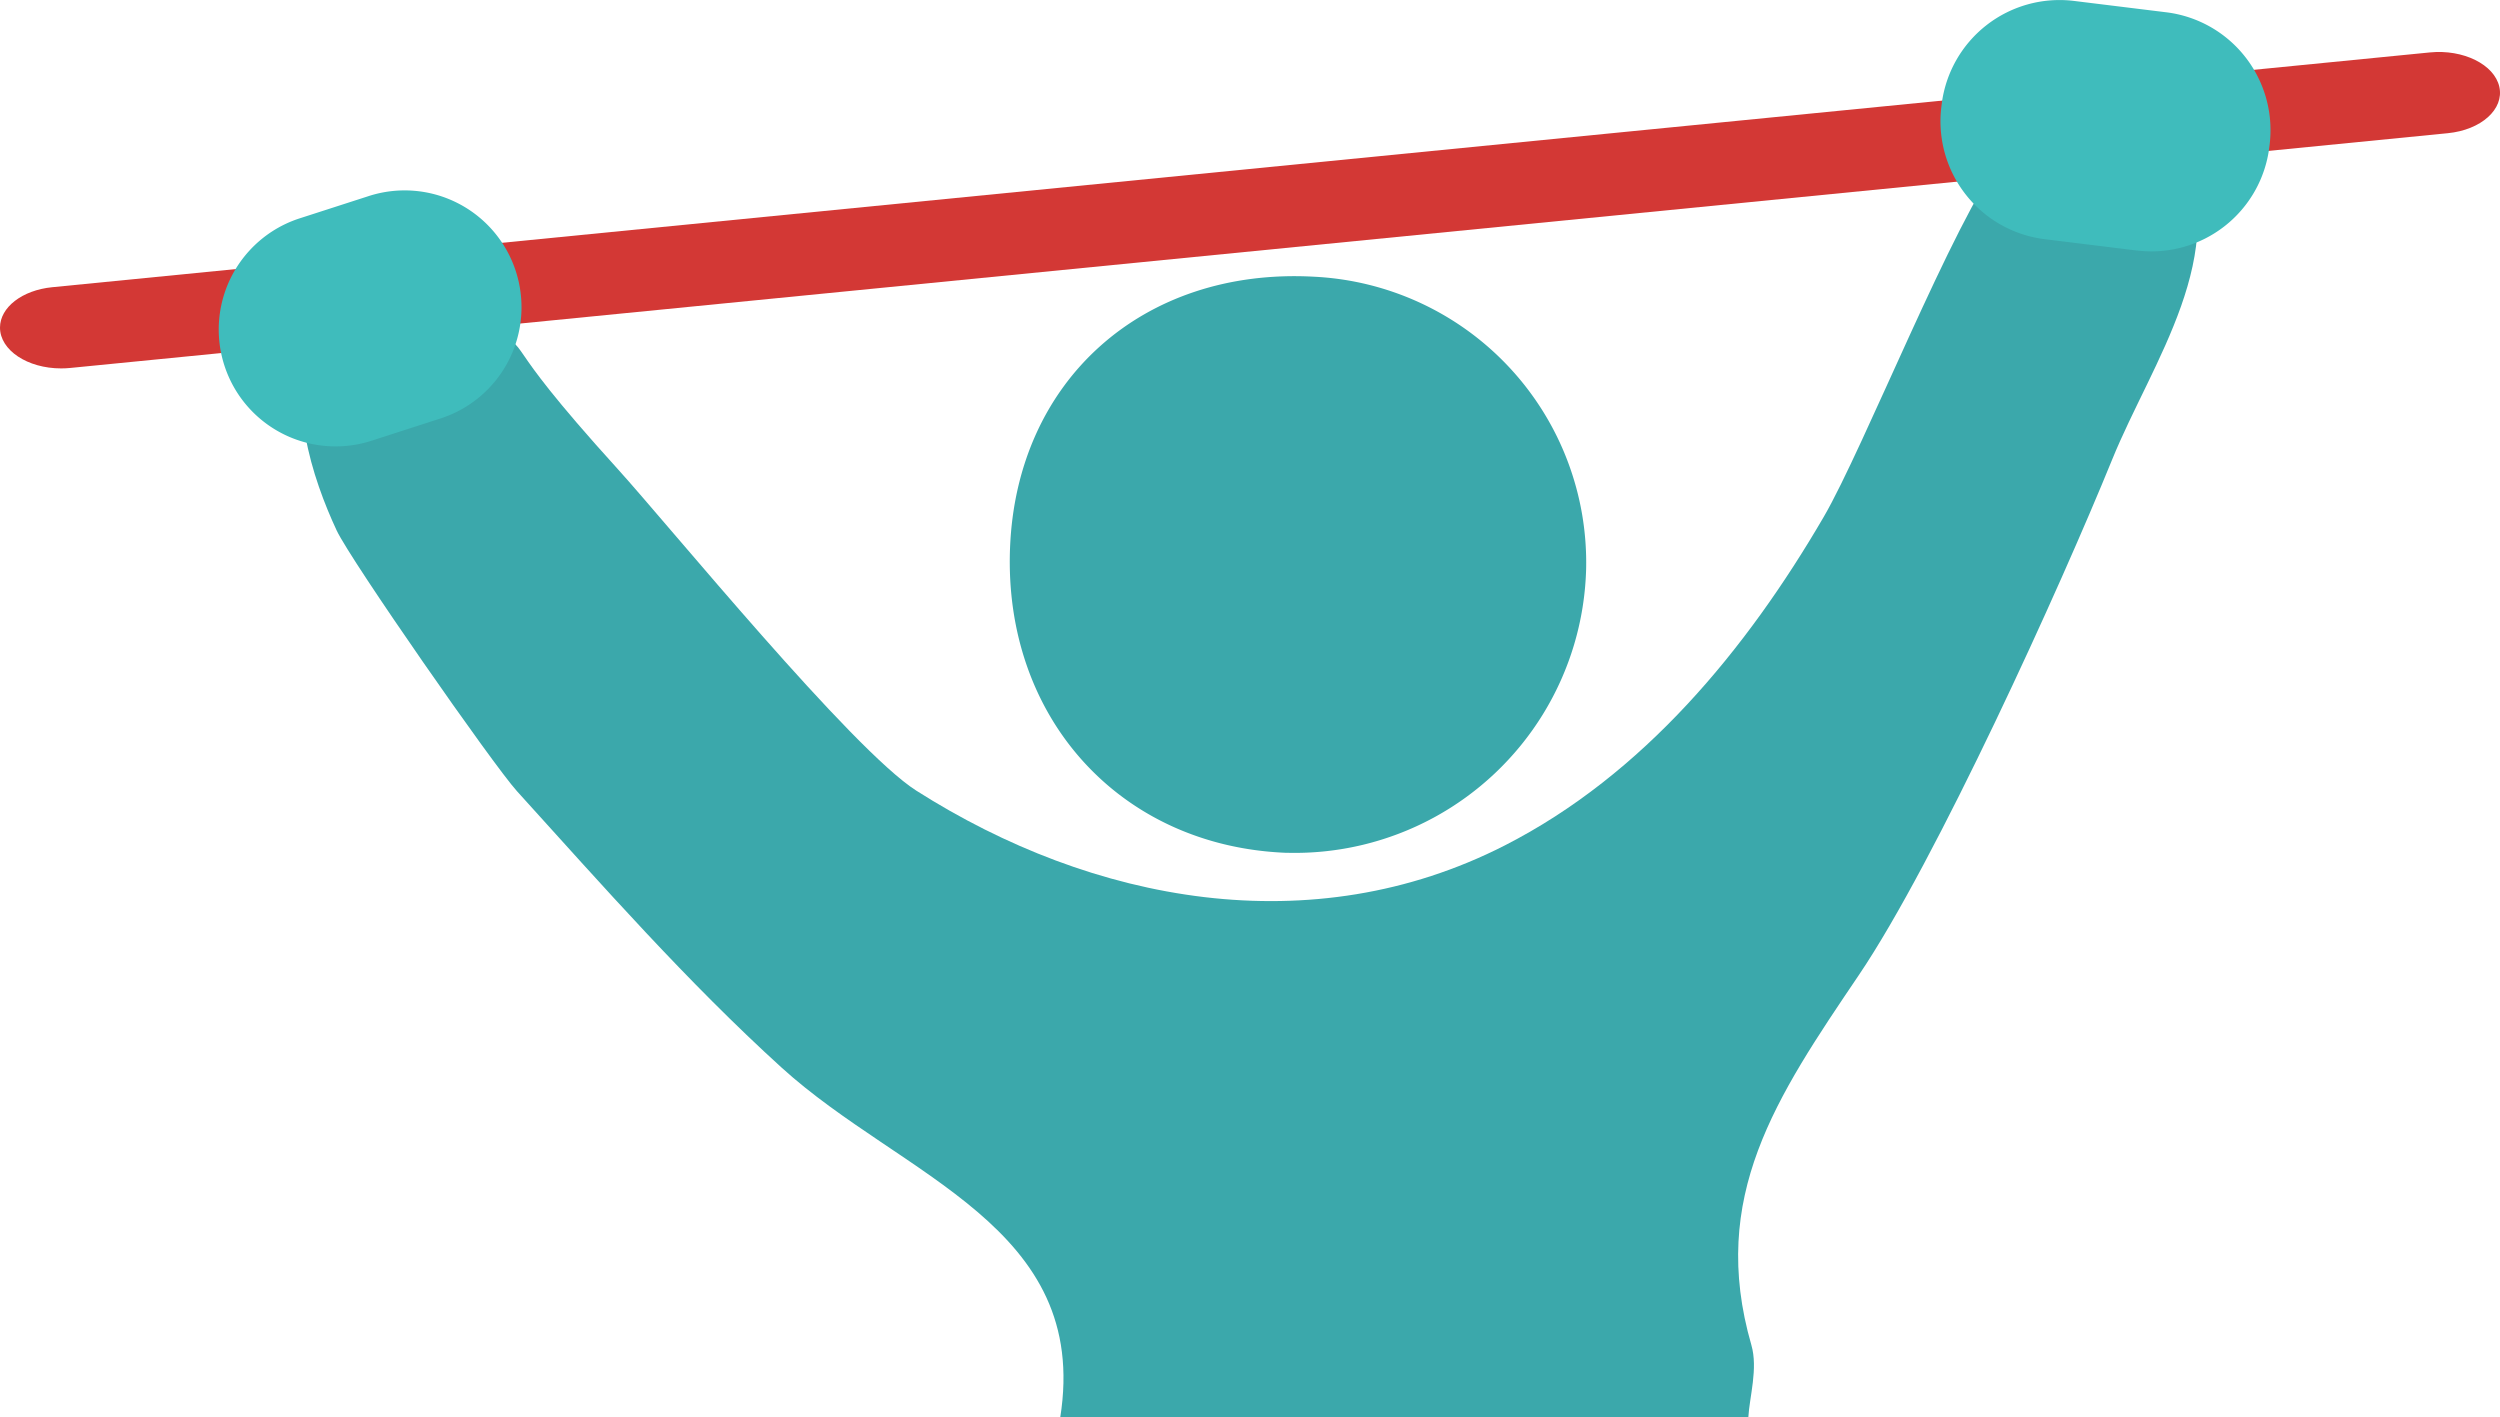
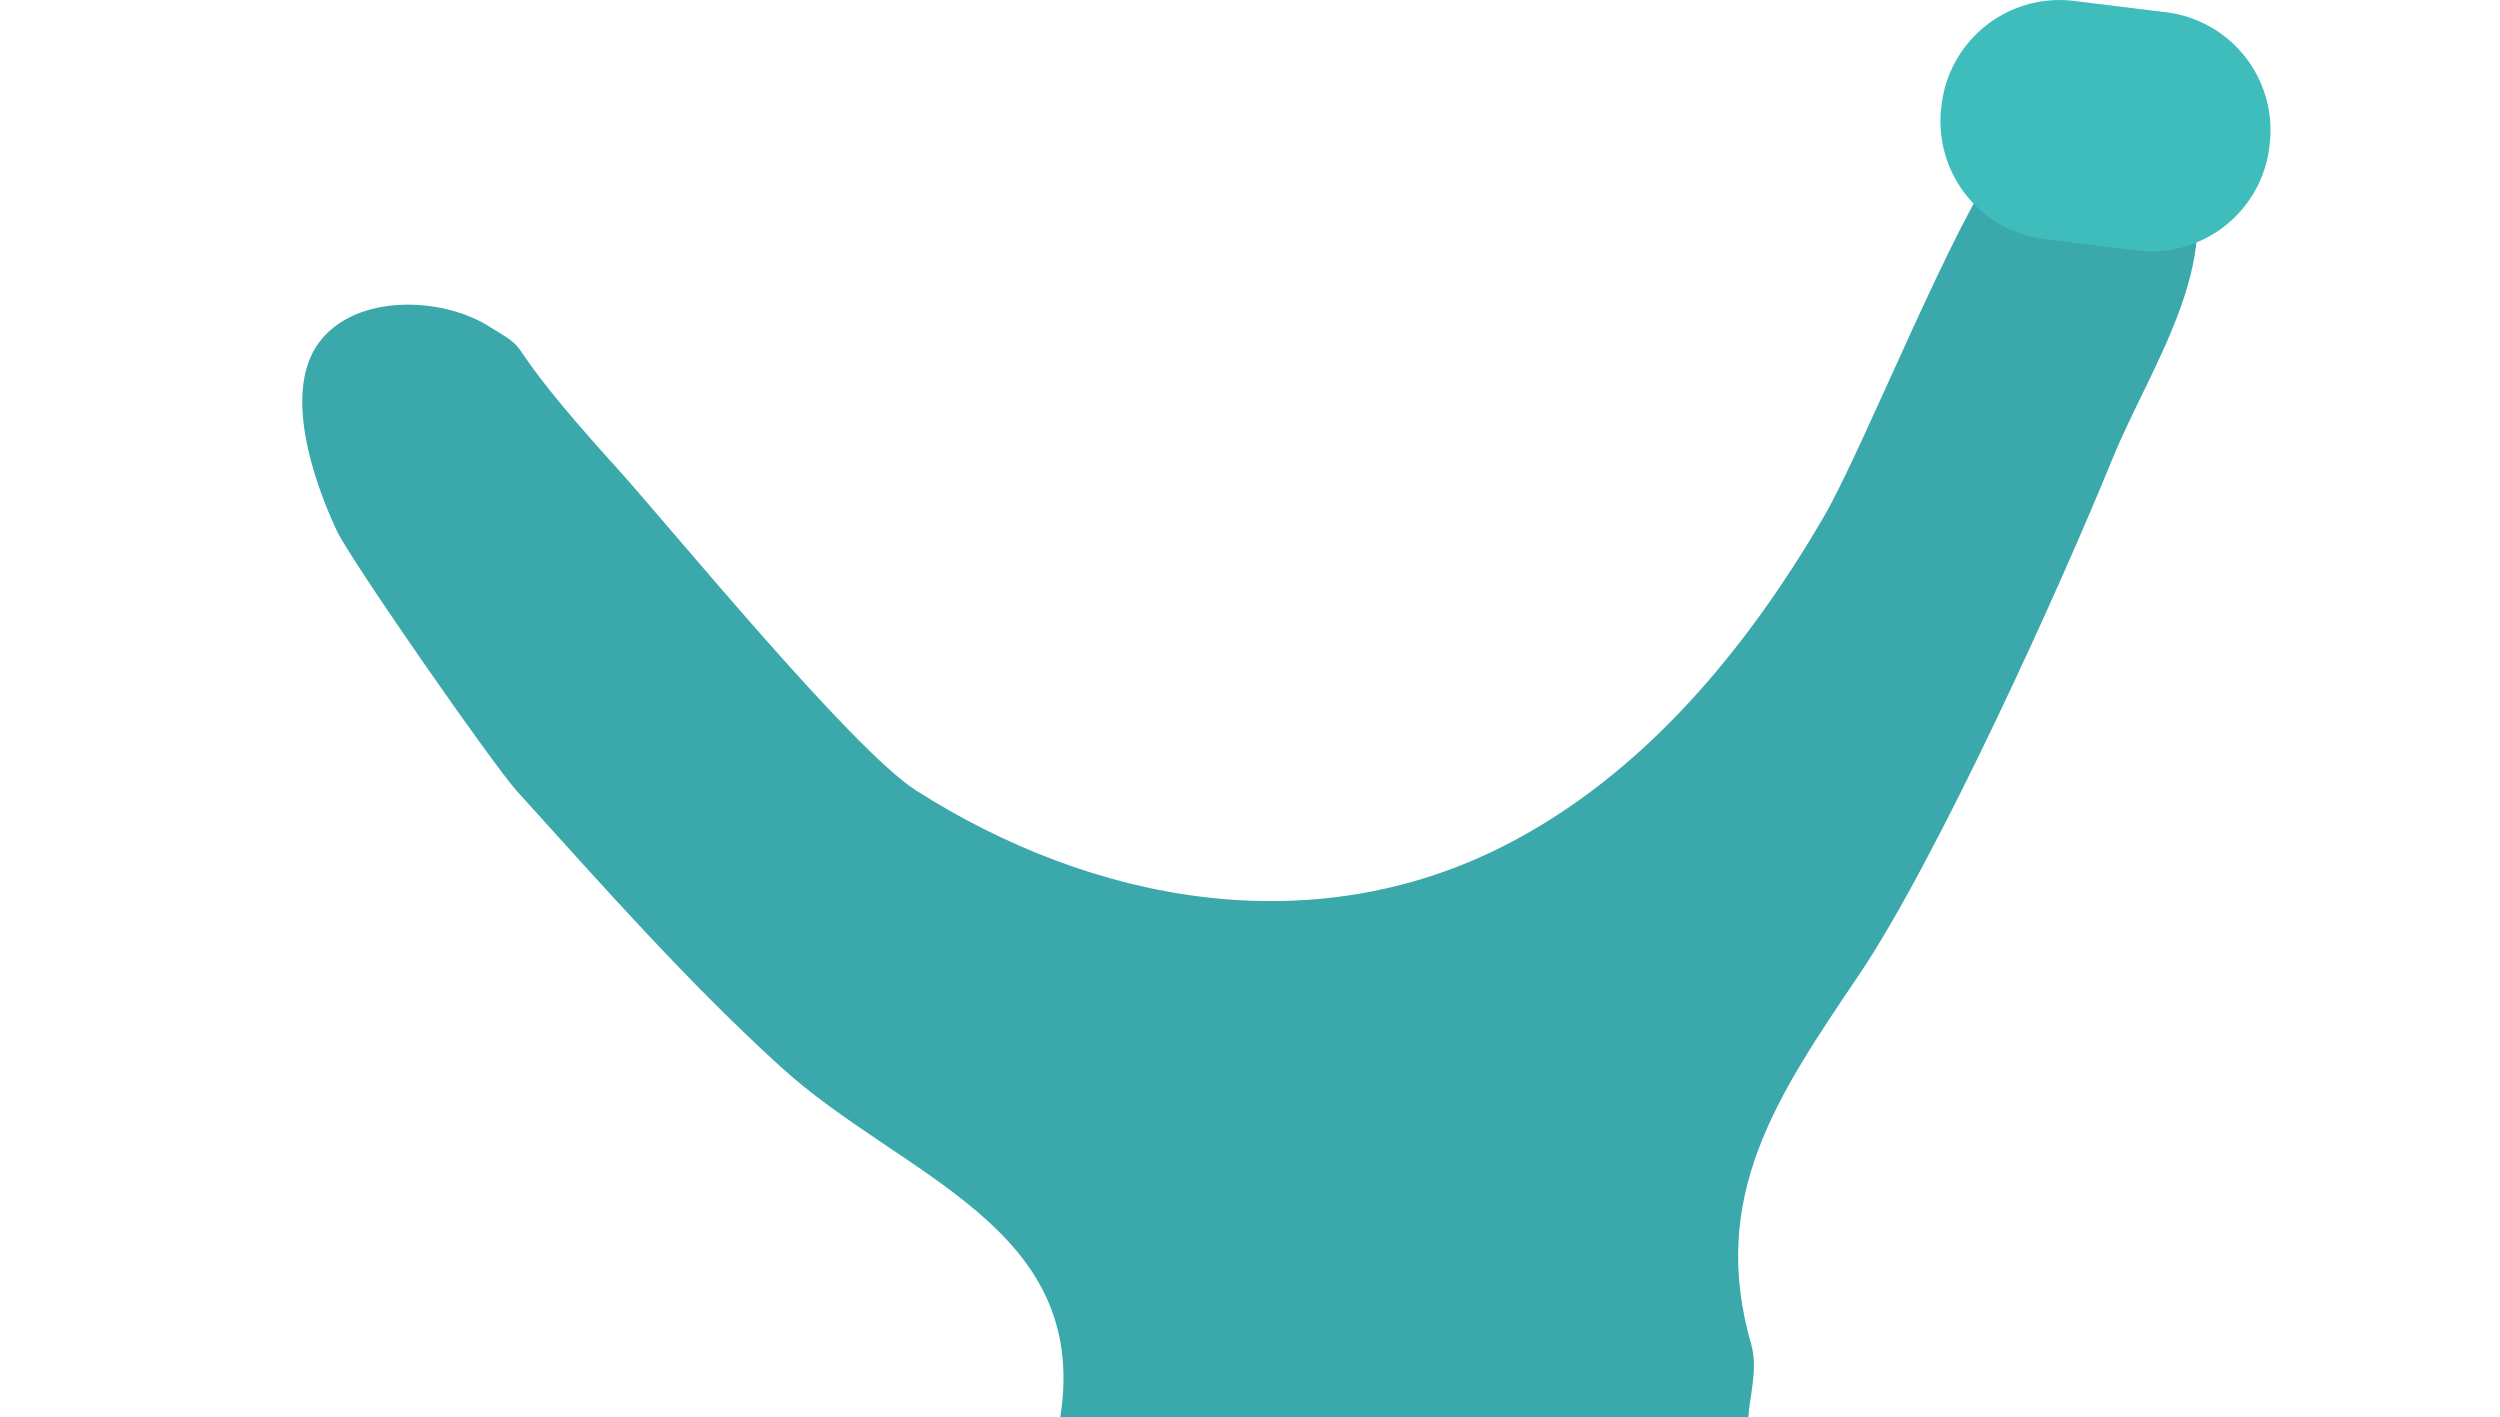
<svg xmlns="http://www.w3.org/2000/svg" id="Group_52" data-name="Group 52" width="225.694" height="127.968" viewBox="0 0 225.694 127.968">
  <defs>
    <clipPath id="clip-path">
      <rect id="Rectangle_23" data-name="Rectangle 23" width="225.694" height="127.968" fill="none" />
    </clipPath>
  </defs>
  <g id="Group_52-2" data-name="Group 52" clip-path="url(#clip-path)">
    <path id="Path_182" data-name="Path 182" d="M30.392,47.886c-2.114-4.519-4.906-12.652-1.529-17.05,3.321-4.323,10.923-4.023,15.142-1.457,4.906,2.984,0,0,11.764,12.966,4.625,5.1,21.132,25.33,26.955,29.034,15.965,10.156,35.709,13.826,53.106,4.954,12.527-6.388,21.846-17.714,28.813-29.671,3.613-6.2,11.771-26.857,16.116-32.415,4.135-5.275,12.378-8.793,16.081-1.177,4.774,9.819-2.561,19.575-6.155,28.407-4.672,11.482-15.913,36.255-22.876,46.555-7.47,11.049-13.56,20.021-9.7,33.393.614,2.126-.167,4.655-.276,6.543H95.715c2.74-17.26-14.277-21.706-25.159-31.592C62.023,88.624,54.4,79.956,46.67,71.425c-2.154-2.376-15.017-20.842-16.278-23.539" fill="#3ba8ab" />
-     <path id="Path_183" data-name="Path 183" d="M91.182,49.523c.565-15.155,11.974-25.371,27.409-24.544a25.841,25.841,0,0,1,24.6,26.427,26.317,26.317,0,0,1-27.033,25.581l-.111,0c-14.95-.626-25.434-12.2-24.865-27.461" fill="#3ba8ab" />
-     <path id="Path_184" data-name="Path 184" d="M5.519,33.259C2.471,33.259,0,31.609,0,29.574c0-1.829,2.009-3.381,4.719-3.646L219.365,4.733c3.016-.3,5.823,1.093,6.269,3.107S224,11.727,220.98,12.025L6.334,33.219q-.4.04-.815.04" fill="#d33835" />
-     <path id="Path_185" data-name="Path 185" d="M39.7,37.8l-6.163,1.99a10.549,10.549,0,0,1-6.482-20.078l6.163-1.989A10.549,10.549,0,1,1,39.7,37.8" fill="#3fbcbc" />
    <path id="Path_186" data-name="Path 186" d="M192.945,22.622l-8.387-1.033a10.723,10.723,0,0,1-9.3-11.918l.035-.287A10.723,10.723,0,0,1,187.207.08l8.387,1.033A10.724,10.724,0,0,1,204.9,13.031l-.036.287a10.723,10.723,0,0,1-11.918,9.3" fill="#3fbcbc" />
  </g>
</svg>